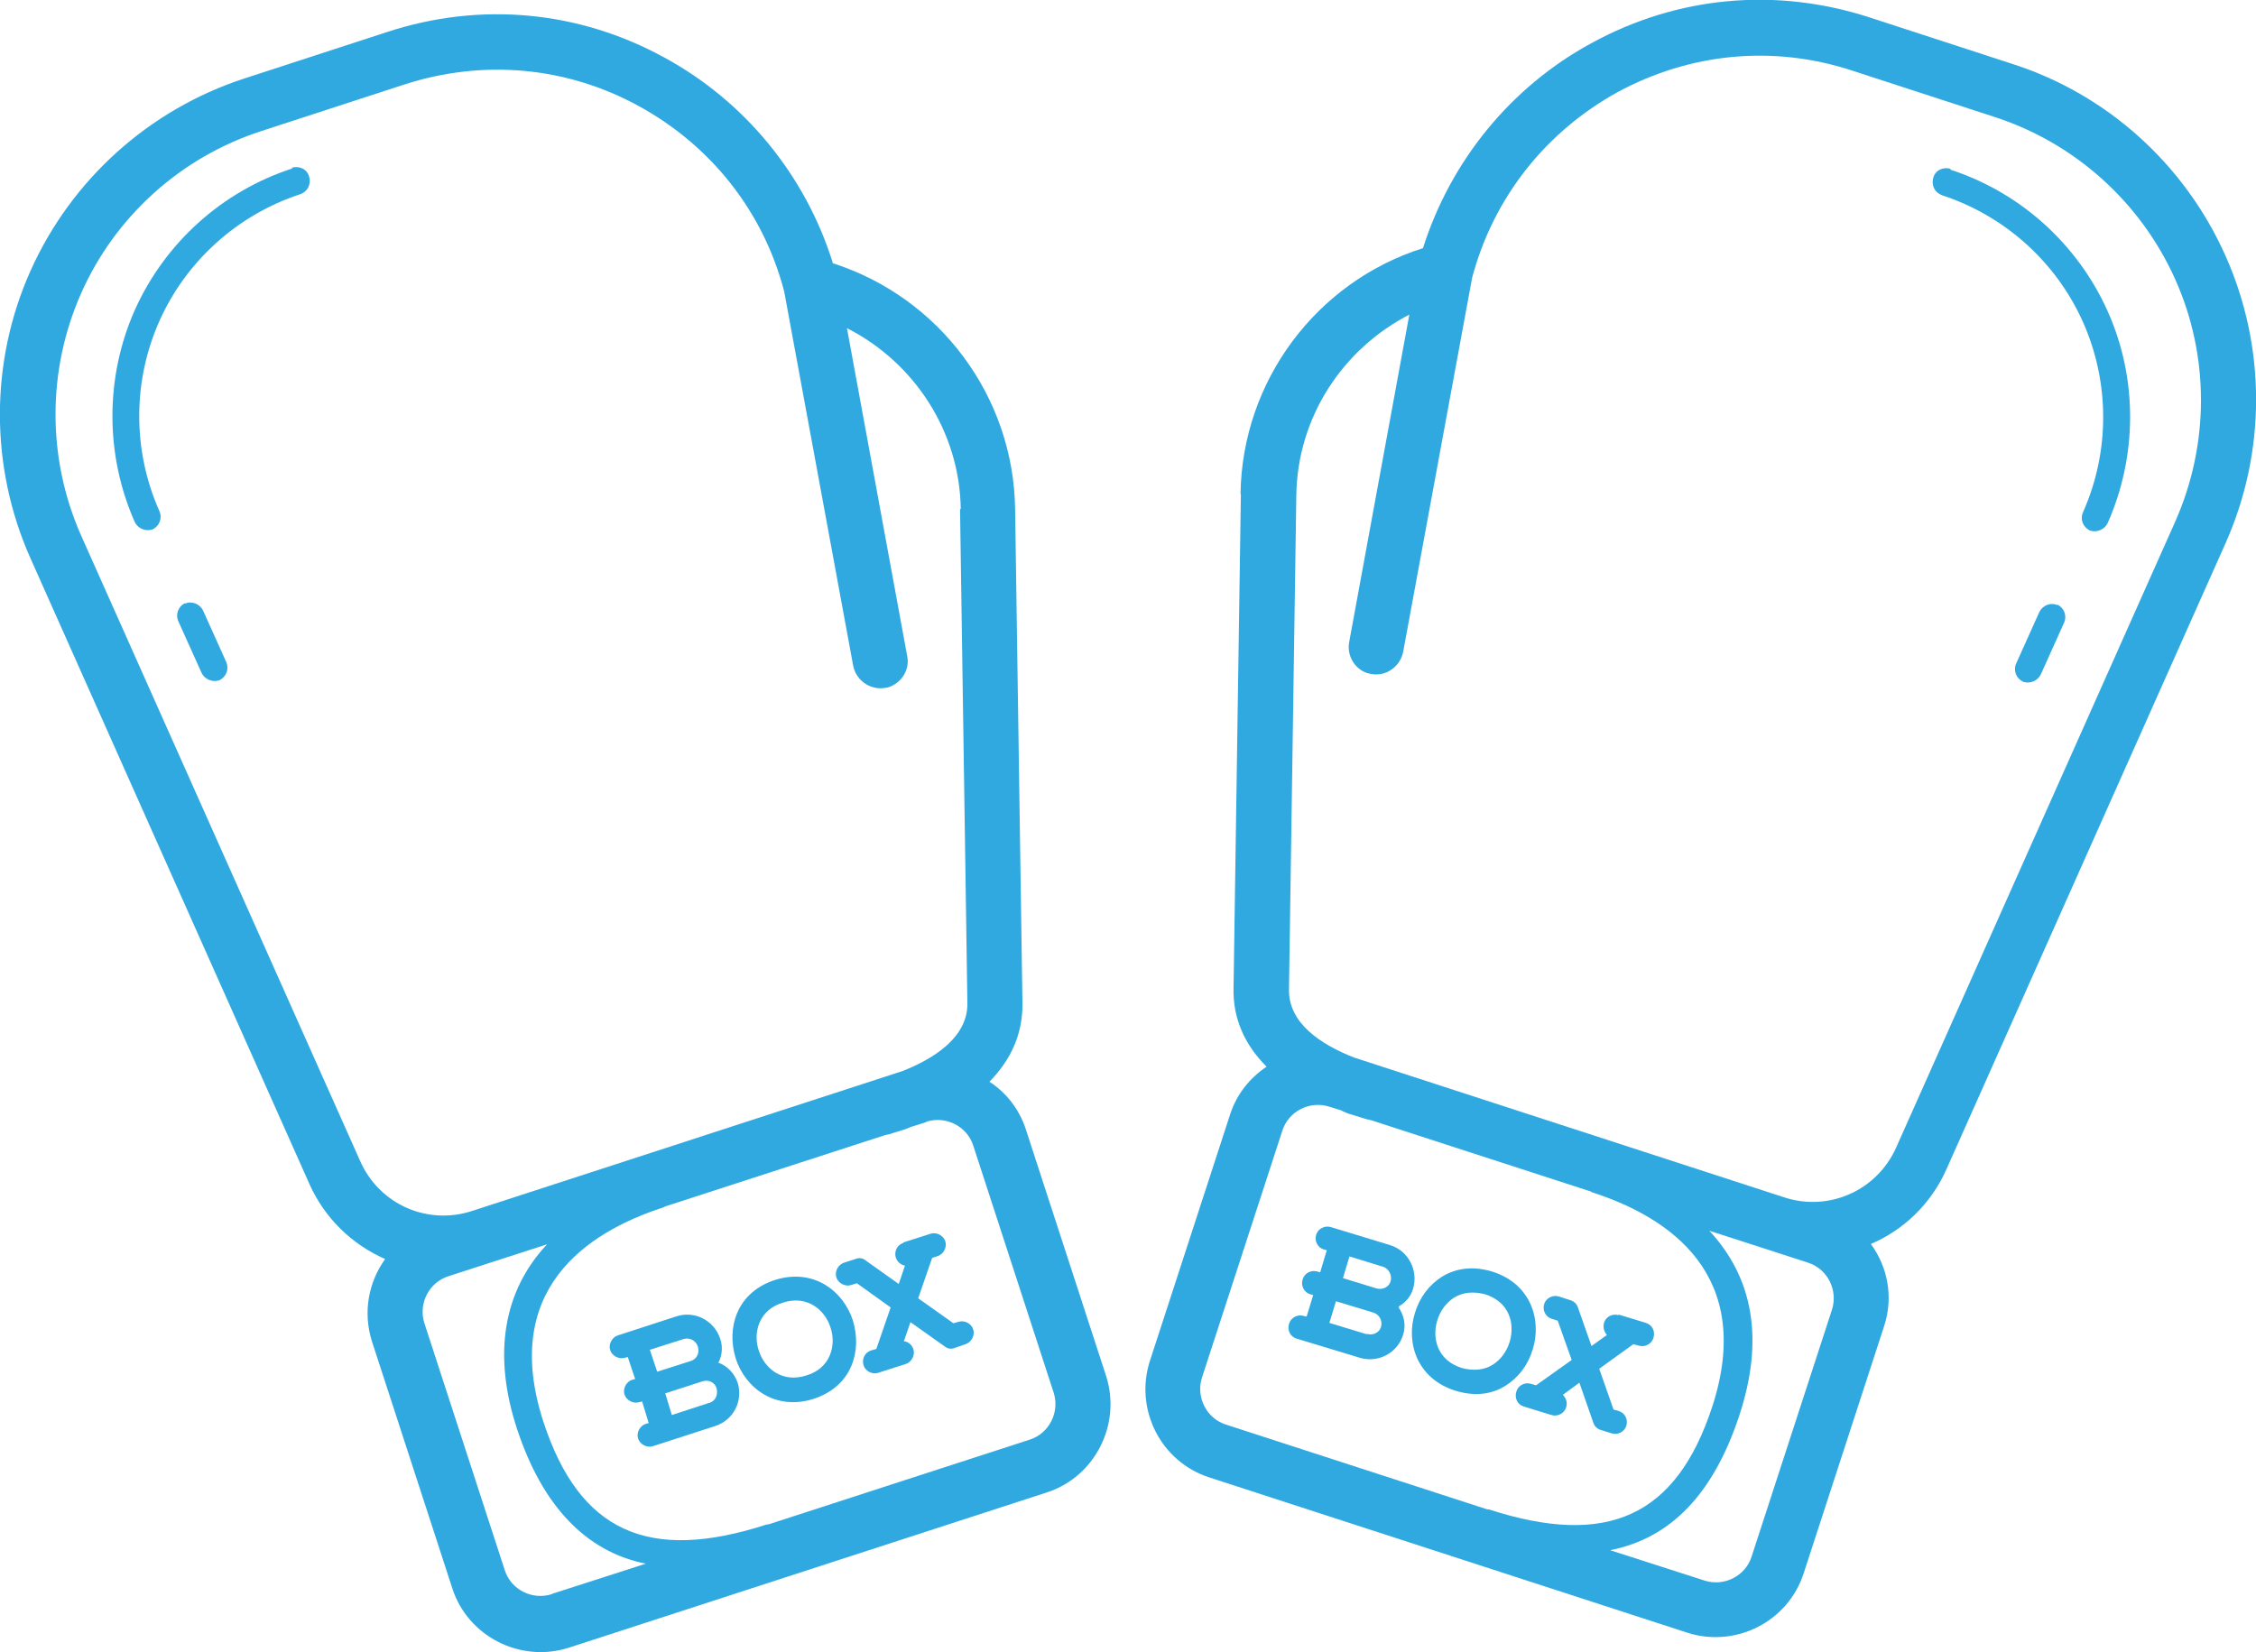
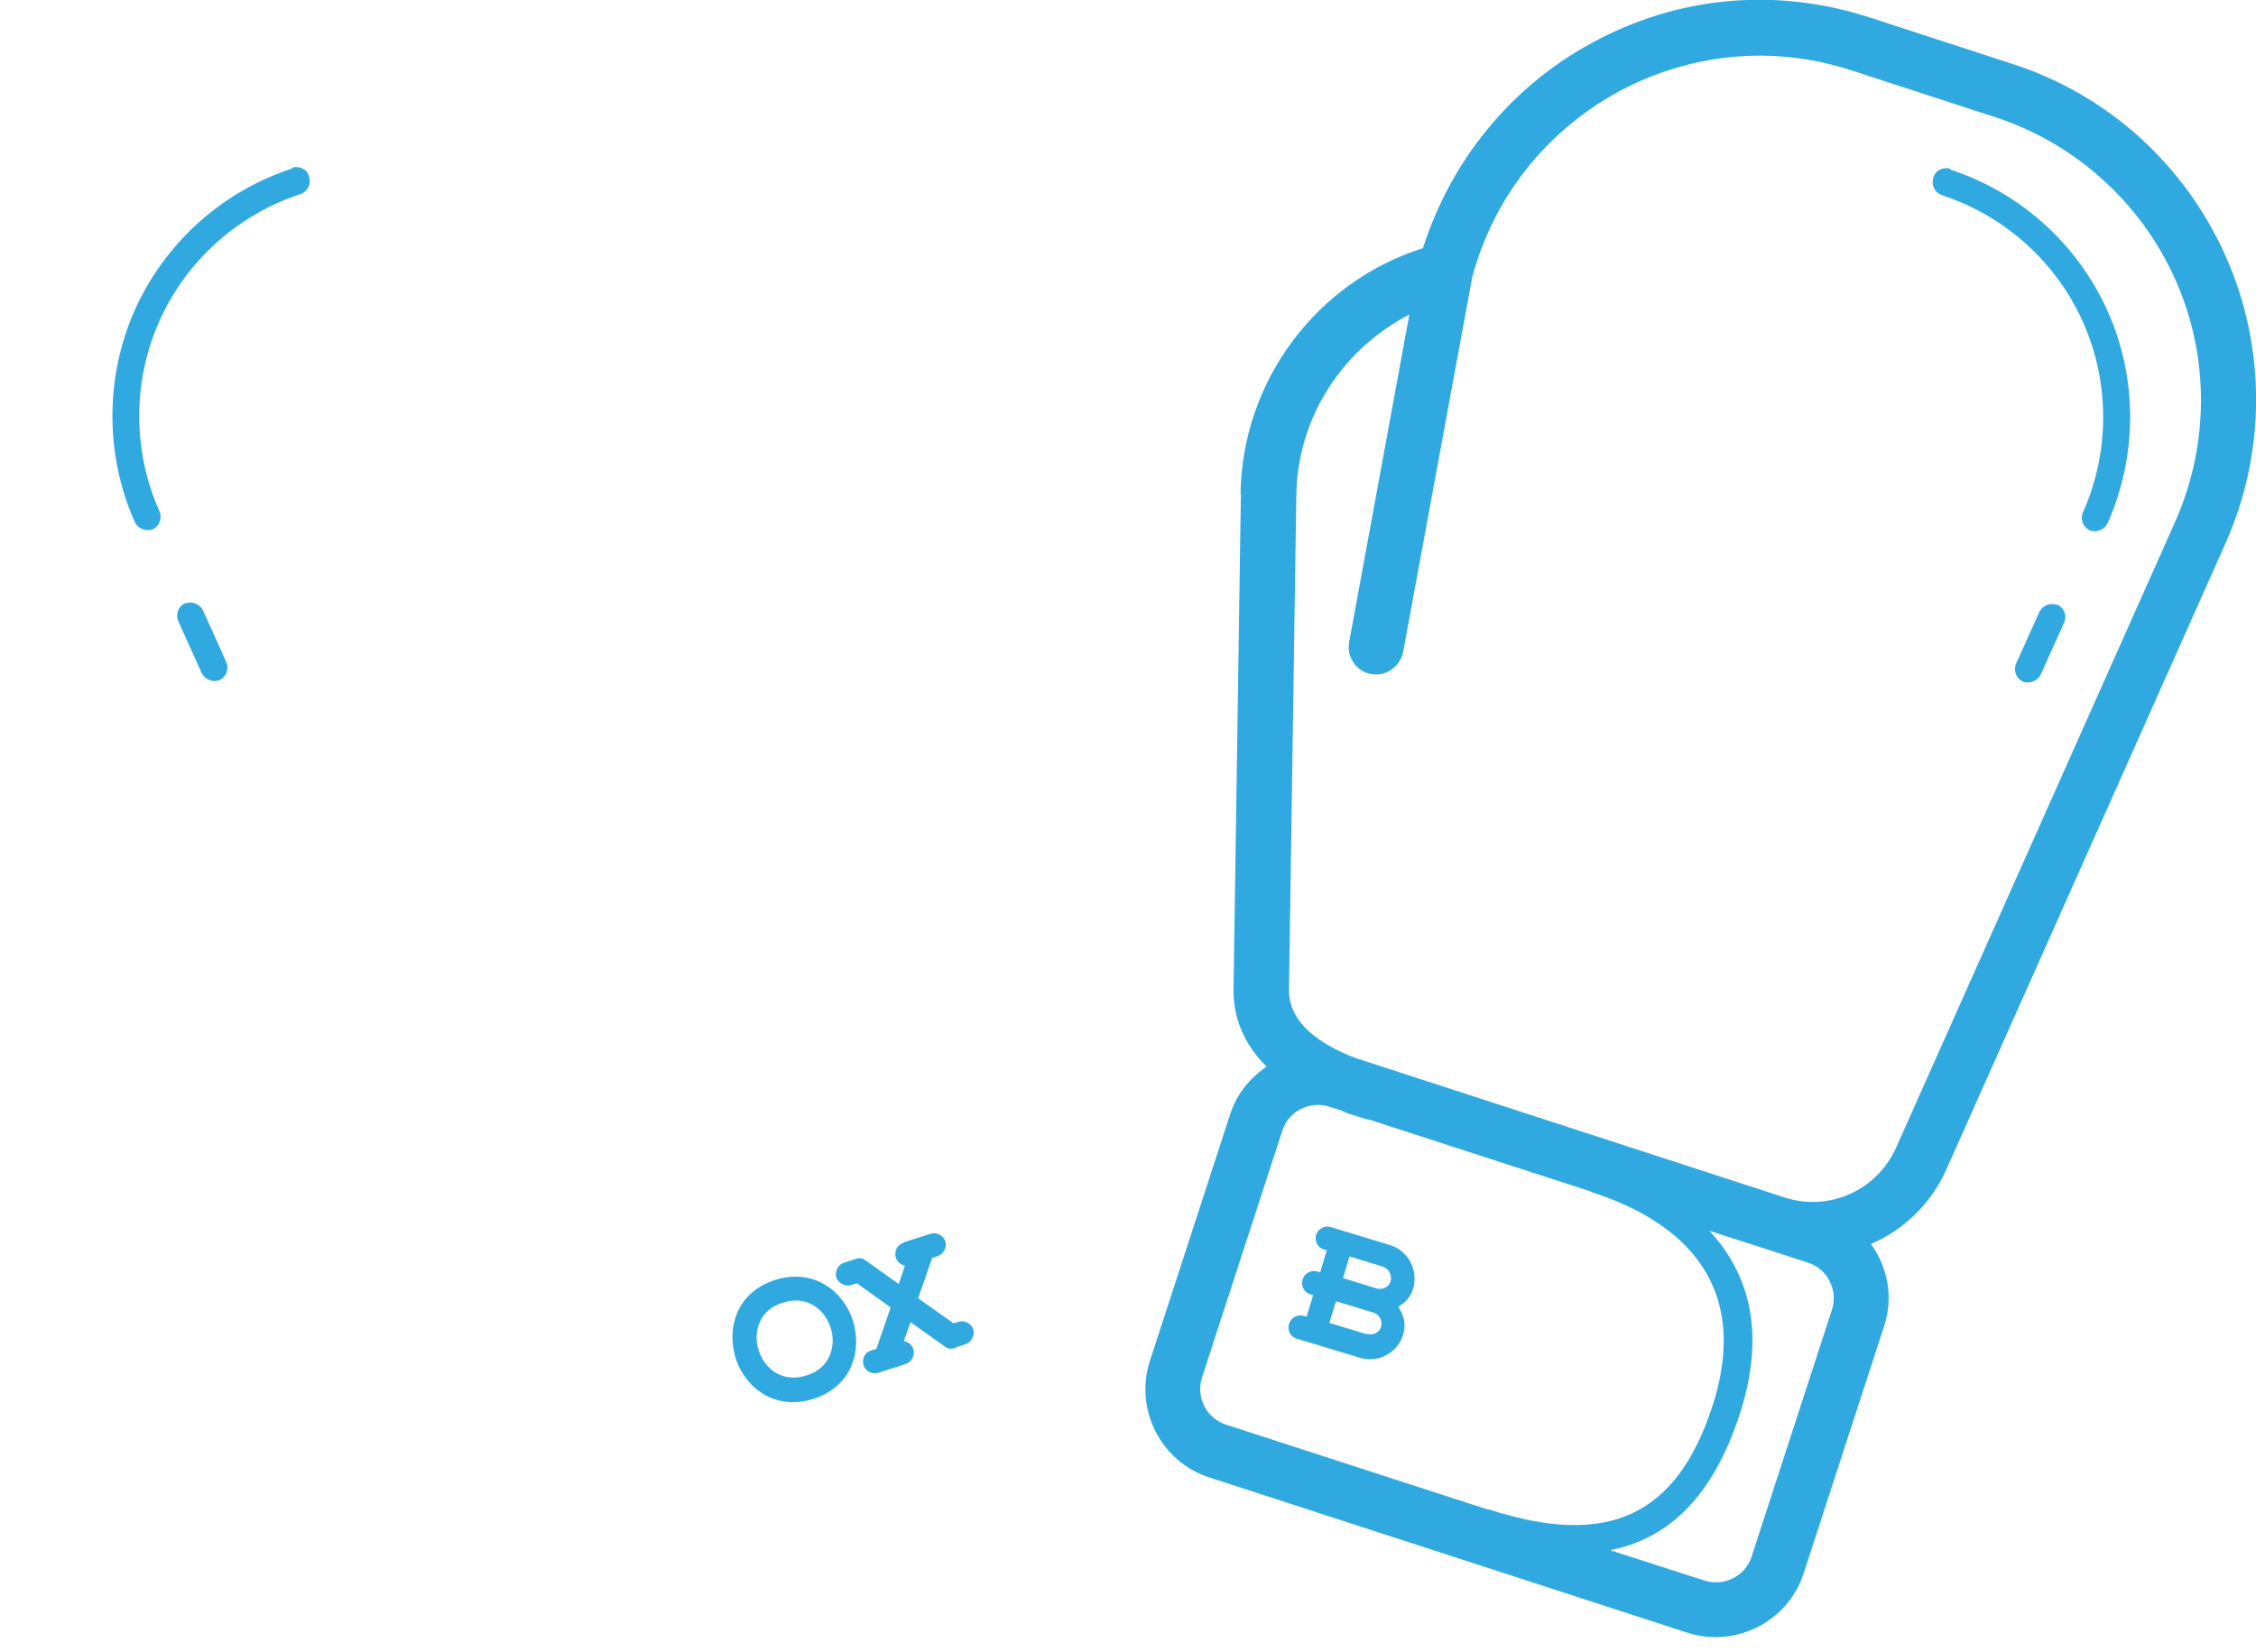
<svg xmlns="http://www.w3.org/2000/svg" id="Layer_1" viewBox="0 0 61.45 45.01">
  <defs>
    <style>.cls-1{fill:#30a9e1;}</style>
  </defs>
  <g>
-     <path class="cls-1" d="M22.68,7.15c-.74-2.37-2.39-4.39-4.58-5.58C15.77,.29,13.09,.04,10.55,.87l-3.9,1.27C4.05,2.99,1.94,4.9,.83,7.38S-.28,12.72,.83,15.21l7.6,17.05c.42,.94,1.17,1.65,2.06,2.04-.45,.63-.61,1.44-.36,2.24l2.19,6.73c.42,1.31,1.85,2.04,3.17,1.62l13.02-4.23c1.31-.42,2.04-1.85,1.62-3.17l-2.19-6.73c-.18-.55-.54-1-.99-1.29,.6-.61,.91-1.32,.9-2.14l-.2-13.46c-.04-3.07-2.06-5.77-4.97-6.7h0Zm-7.65,36.28c-.53,.17-1.11-.12-1.28-.65l-2.19-6.73c-.17-.53,.12-1.11,.65-1.28l1.11-.36,1.58-.51c-1.19,1.27-1.49,3-.81,5.05s1.85,3.32,3.5,3.65l-2.55,.82h0Zm10.2-12.87c.53-.17,1.11,.12,1.28,.65l2.19,6.73c.17,.53-.12,1.11-.65,1.28l-7.12,2.31h-.04c-3.23,1.05-5.11,.2-6.09-2.8-1.16-3.57,1.14-5.15,3.28-5.84,.01,0,.02-.01,.03-.02l6.01-1.95,.1-.02c.1-.03,.25-.08,.42-.13,.09-.03,.16-.07,.24-.09l.35-.11h0Zm.92-16.7l.2,13.46c.02,.92-.88,1.51-1.77,1.86l-11.72,3.81c-1.22,.4-2.53-.18-3.05-1.36L2.21,14.59c-.93-2.1-.93-4.5,0-6.6,.93-2.1,2.72-3.71,4.91-4.42l3.9-1.27c2.14-.69,4.41-.49,6.38,.59s3.39,2.87,3.96,5.05l1.88,10.2c.08,.4,.47,.67,.87,.6,.03,0,.07-.01,.1-.02,.35-.12,.58-.48,.5-.85l-1.64-8.93c1.83,.93,3.07,2.81,3.1,4.93h-.01Z" />
    <path class="cls-1" d="M7.96,4.59c-1.91,.62-3.47,2.03-4.29,3.86-.81,1.83-.81,3.94,0,5.77,.08,.17,.28,.26,.46,.21,.01,0,.02,0,.03-.01,.18-.09,.27-.3,.18-.5-.73-1.64-.73-3.53,0-5.17s2.13-2.9,3.84-3.46c.2-.07,.3-.27,.24-.48s-.27-.3-.48-.24h.01Z" />
    <path class="cls-1" d="M5.04,16.43c-.18,.09-.27,.3-.18,.5l.63,1.4c.08,.17,.28,.26,.46,.21,.01,0,.02,0,.03-.01,.18-.09,.27-.3,.18-.5l-.63-1.4c-.09-.18-.31-.27-.5-.18h.01Z" />
-     <path class="cls-1" d="M19.58,37.1c.09-.18,.11-.41,.04-.62-.16-.5-.69-.78-1.19-.62l-1.6,.52c-.16,.05-.26,.24-.21,.4s.24,.26,.4,.21l.08-.02,.2,.6-.08,.02c-.16,.05-.26,.24-.21,.4s.24,.26,.4,.21l.08-.02,.18,.59-.08,.02c-.16,.05-.26,.24-.21,.4s.24,.26,.4,.21l1.7-.55c.5-.16,.77-.69,.61-1.19-.09-.25-.28-.45-.53-.54Zm-1.87-.33l.91-.29c.16-.05,.34,.04,.39,.21s-.03,.34-.2,.39l-.91,.29-.2-.6Zm1.6,1.45l-1.01,.33-.18-.59,1.02-.33c.16-.05,.34,.03,.38,.2s-.03,.34-.2,.39h-.01Z" />
    <path class="cls-1" d="M21.11,34.87c-.49,.16-.85,.47-1.03,.9-.16,.38-.17,.81-.04,1.24,.26,.8,1.07,1.43,2.12,1.1,.49-.16,.85-.47,1.03-.9,.16-.38,.17-.81,.04-1.24-.26-.8-1.07-1.43-2.12-1.1Zm1.49,2.06c-.11,.26-.33,.45-.63,.54-.67,.22-1.15-.2-1.3-.67-.09-.26-.08-.53,.02-.77,.11-.26,.33-.45,.63-.54,.67-.22,1.15,.2,1.3,.67,.09,.26,.08,.53-.02,.77Z" />
    <path class="cls-1" d="M24.61,33.86c-.17,.05-.26,.23-.21,.4,.04,.12,.14,.2,.25,.22l-.17,.5-.9-.64c-.08-.07-.18-.08-.28-.04l-.31,.1c-.16,.05-.26,.24-.21,.4,.05,.16,.24,.26,.4,.21l.16-.05,.92,.66-.39,1.13-.14,.04c-.17,.05-.26,.23-.21,.4s.24,.26,.4,.21l.75-.24c.16-.05,.26-.24,.21-.4-.04-.12-.14-.21-.26-.22l.18-.52,.93,.66c.09,.07,.18,.08,.28,.04l.29-.1c.16-.05,.26-.24,.21-.4s-.23-.26-.4-.21l-.14,.04-.96-.68,.38-1.1,.15-.05c.16-.05,.26-.24,.21-.4s-.24-.26-.4-.21l-.75,.24h0Z" />
  </g>
  <g>
    <path class="cls-1" d="M33.8,13.46l-.2,13.46c-.02,.81,.29,1.53,.9,2.14-.45,.3-.81,.74-.99,1.29l-2.19,6.73c-.42,1.31,.29,2.74,1.62,3.17l13.02,4.23c1.31,.42,2.74-.29,3.17-1.62l2.19-6.73c.26-.79,.1-1.61-.36-2.24,.89-.38,1.64-1.09,2.06-2.04l7.6-17.05c1.11-2.49,1.11-5.34,0-7.83s-3.22-4.4-5.81-5.23l-3.9-1.27c-2.54-.82-5.22-.58-7.57,.71-2.19,1.19-3.83,3.21-4.58,5.58-2.91,.92-4.93,3.63-4.97,6.7Zm10.07,28.77c1.65-.33,2.8-1.54,3.5-3.65s.37-3.78-.81-5.05l1.58,.51,1.11,.36c.53,.17,.82,.75,.65,1.28l-2.19,6.73c-.17,.53-.75,.82-1.28,.65l-2.55-.82h0Zm-7.31-11.96c.09,.03,.15,.07,.24,.09,.17,.05,.31,.1,.42,.13l.1,.02,6.01,1.95s.02,.01,.03,.02c2.14,.69,4.44,2.27,3.28,5.84-.98,2.99-2.85,3.85-6.09,2.8h-.04l-7.12-2.31c-.53-.17-.82-.75-.65-1.28l2.19-6.73c.17-.53,.75-.82,1.28-.65l.35,.11h0Zm1.83-21.71l-1.64,8.93c-.07,.37,.15,.74,.5,.85,.03,0,.07,.02,.1,.02,.4,.08,.79-.2,.87-.6l1.88-10.2c.58-2.17,1.99-3.96,3.96-5.05,1.98-1.07,4.24-1.29,6.38-.59l3.9,1.27c2.18,.71,3.97,2.32,4.91,4.42s.93,4.5,0,6.6l-7.6,17.05c-.52,1.17-1.83,1.76-3.05,1.36l-11.72-3.81c-.89-.35-1.79-.93-1.77-1.86l.2-13.46c.03-2.12,1.26-3.99,3.1-4.93h-.01Z" />
    <path class="cls-1" d="M53.12,4.62c1.91,.62,3.47,2.03,4.29,3.86s.81,3.94,0,5.77c-.08,.17-.28,.26-.46,.21-.01,0-.02,0-.03-.01-.18-.09-.27-.3-.18-.5,.73-1.64,.73-3.53,0-5.17s-2.13-2.9-3.84-3.46c-.2-.07-.3-.27-.24-.48s.27-.3,.48-.24h-.01Z" />
    <path class="cls-1" d="M56.04,16.47c.18,.09,.27,.3,.18,.5l-.63,1.4c-.08,.17-.28,.26-.46,.21-.01,0-.02,0-.03-.01-.18-.09-.27-.3-.18-.5l.63-1.4c.09-.18,.31-.27,.5-.18h-.01Z" />
    <g>
      <path class="cls-1" d="M38.1,35.59c.18-.1,.33-.27,.39-.48,.15-.5-.13-1.04-.63-1.19l-1.61-.49c-.16-.05-.35,.04-.4,.21s.04,.35,.21,.4l.08,.02-.18,.6-.08-.02c-.16-.05-.35,.04-.4,.22-.05,.17,.04,.35,.21,.4l.08,.02-.18,.59-.08-.02c-.16-.05-.35,.04-.4,.22s.04,.35,.21,.4l1.72,.52c.5,.15,1.03-.13,1.18-.63,.08-.26,.03-.52-.13-.75h.03Zm-1.34-1.36l.91,.28c.16,.05,.25,.23,.21,.39s-.22,.25-.39,.2l-.91-.28,.18-.6h0Zm.47,2.12l-1.02-.31,.18-.59,1.02,.31c.16,.05,.25,.22,.21,.38s-.22,.25-.38,.2h-.01Z" />
-       <path class="cls-1" d="M40.64,34.64c-.5-.15-.97-.1-1.36,.14-.35,.22-.61,.56-.74,.99-.25,.8,.05,1.79,1.11,2.12,.5,.15,.97,.11,1.36-.14,.35-.22,.61-.56,.74-.99,.25-.8-.05-1.79-1.11-2.12Zm.02,2.54c-.24,.15-.53,.17-.84,.09-.67-.21-.82-.81-.67-1.3,.08-.26,.24-.48,.46-.62,.24-.15,.53-.17,.84-.09,.67,.21,.82,.81,.67,1.3-.08,.26-.24,.48-.46,.62Z" />
-       <path class="cls-1" d="M44.09,35.83c-.17-.05-.35,.04-.4,.21-.03,.12,0,.24,.08,.33l-.42,.3-.37-1.05c-.03-.1-.11-.17-.21-.2l-.31-.1c-.16-.05-.35,.04-.4,.21s.04,.35,.21,.4l.16,.05,.38,1.07-.97,.69-.14-.04c-.17-.05-.35,.04-.4,.22s.04,.35,.21,.4l.75,.23c.16,.05,.35-.04,.4-.21,.04-.13,0-.25-.09-.34l.45-.33,.38,1.09c.03,.1,.11,.17,.21,.2l.29,.09c.16,.05,.35-.04,.4-.21s-.04-.35-.21-.4l-.14-.04-.39-1.11,.93-.67,.15,.04c.16,.05,.35-.04,.4-.22s-.04-.35-.21-.4l-.75-.23h.01Z" />
    </g>
  </g>
</svg>